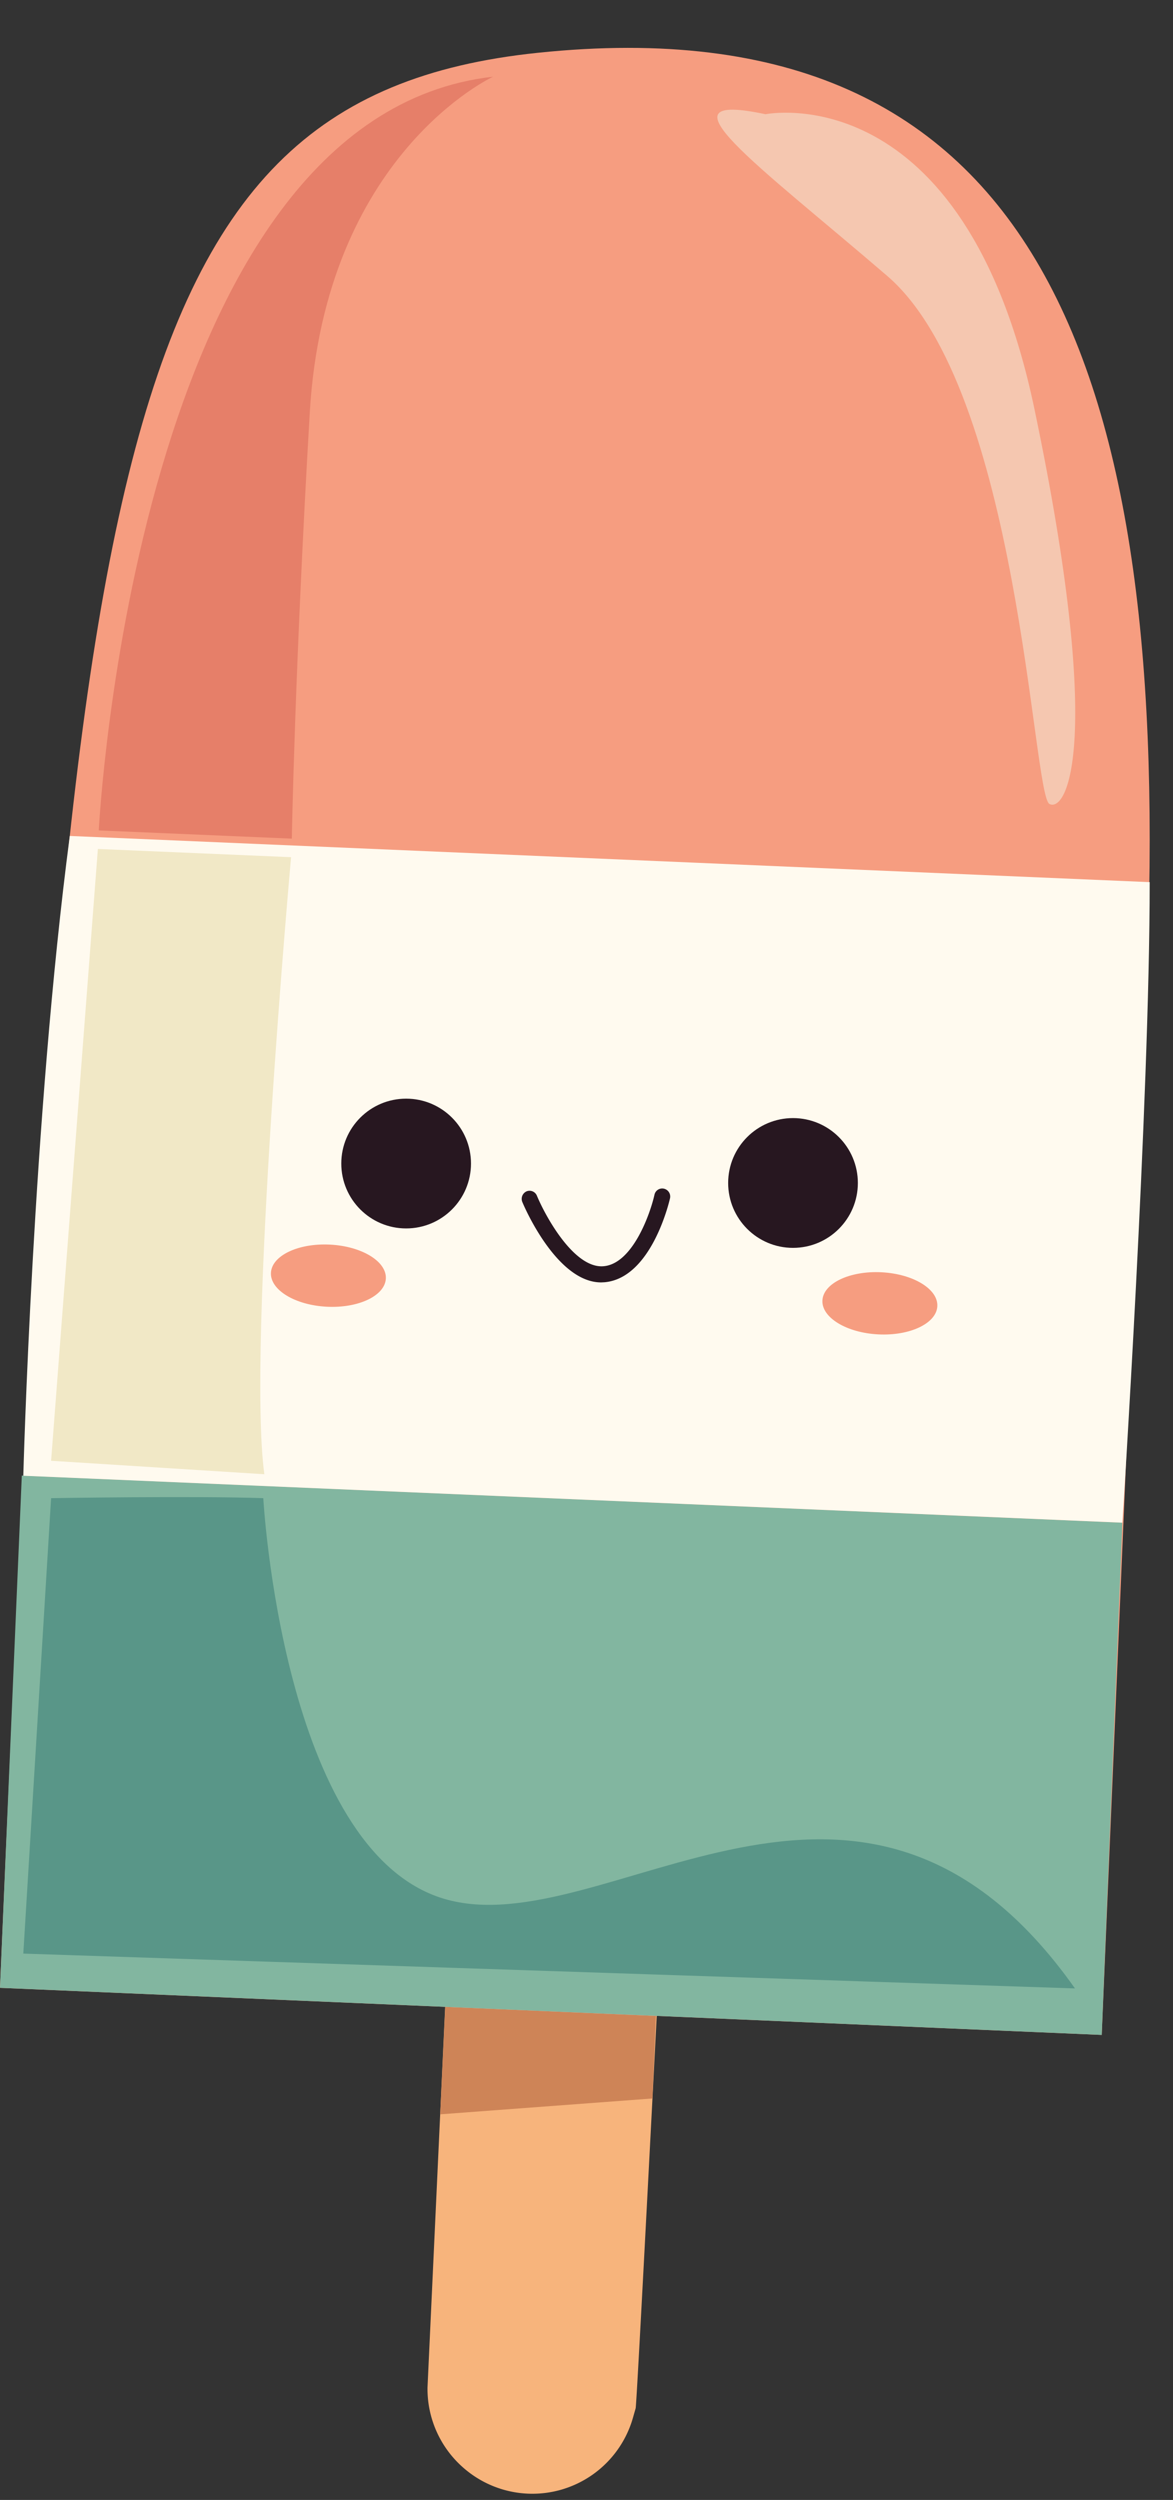
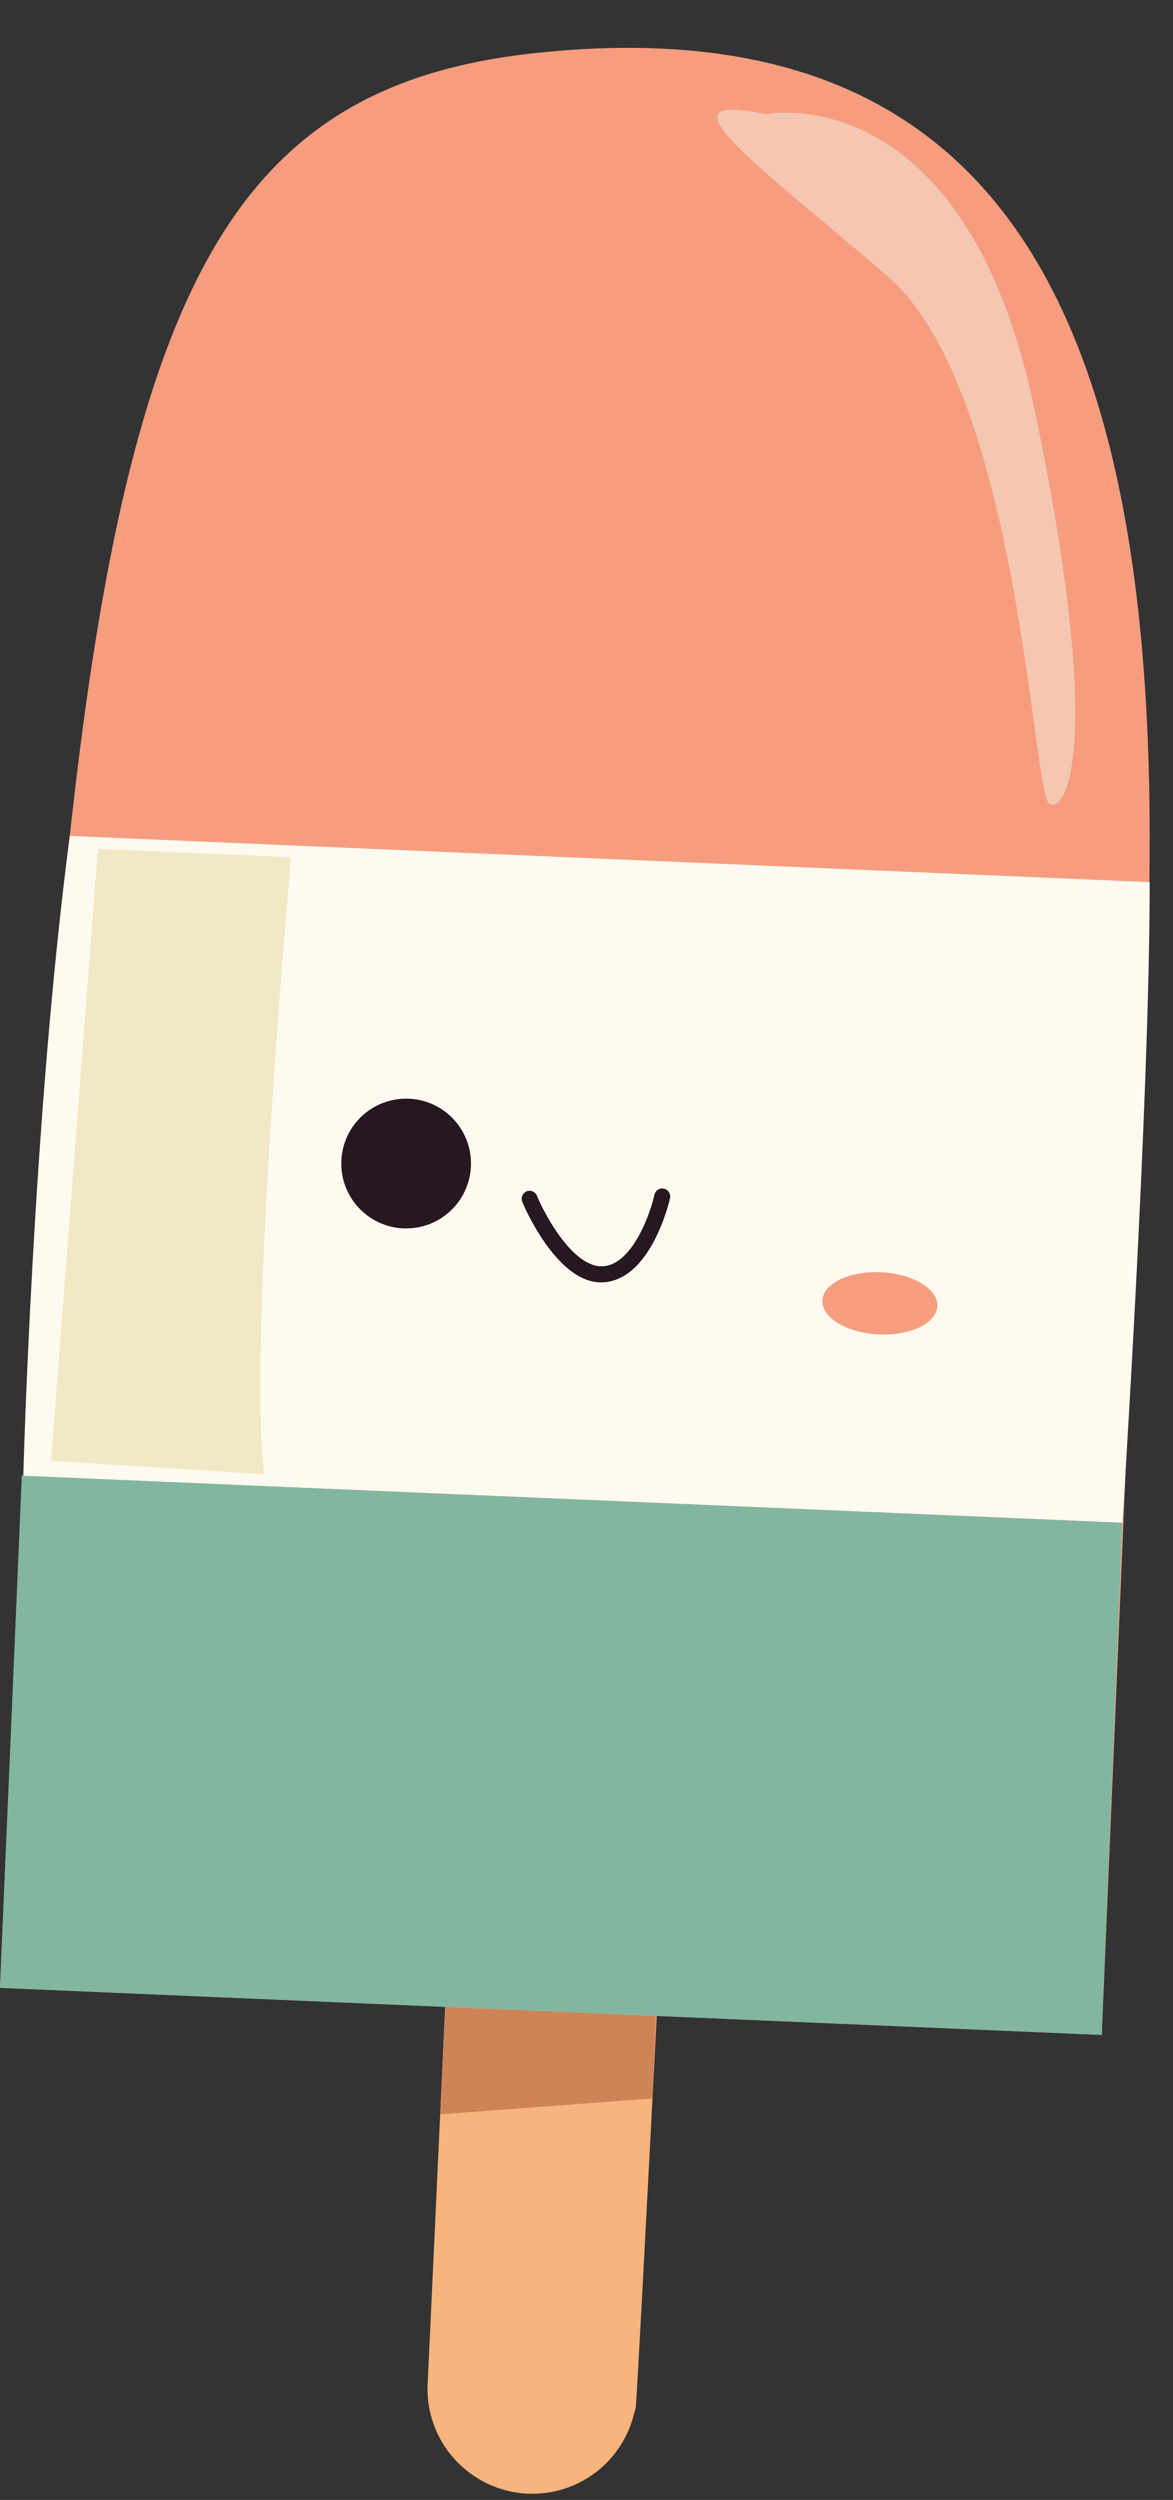
<svg xmlns="http://www.w3.org/2000/svg" height="167.2" preserveAspectRatio="xMidYMid meet" version="1.0" viewBox="0.0 -3.2 78.5 167.2" width="78.5" zoomAndPan="magnify">
  <rect x="0.0" y="-3.2" width="78.5" height="167.2" fill="#333333" stroke="none" />
  <g data-name="Layer 2">
    <g>
      <g id="change1_1">
        <path d="M42.36,158.5l.18-.63c.1-.38,2.24-42.53,1.82-34-.34,6.94,1-20.14-6.41-19.9-8.08.27-7.46,12-7.46,12l-1.88,40.51A7,7,0,0,0,31,161.84h0A7,7,0,0,0,42.36,158.5Z" fill="#f7b47c" />
      </g>
      <g id="change2_1">
        <path d="M43.66 137.15L29.46 138.21 29.8 131.02 43.9 131.63 43.66 137.15z" fill="#ce8457" />
      </g>
      <g id="change3_1">
        <path d="M73.73,132.9l3-70.72C78.49,21.57,69.59-3.17,36,.33,6.64,3.38,4.29,29.47,0,129.75Z" fill="#f69d80" />
      </g>
      <g id="change4_1">
        <path d="M73.73 132.9L0 129.75 1.46 95.49 75.11 98.64 73.73 132.9z" fill="#82b6a0" />
      </g>
      <g id="change5_1">
        <path d="M75.11,98.64S76.94,70.5,76.94,55.8L4.67,52.71C2.19,71.58,1.56,95.5,1.56,95.5l73.55,3.14" fill="#fffaef" />
      </g>
      <g id="change6_1">
-         <path d="M33,1.93S21.74,7.11,20.73,24.41s-1.2,28.48-1.2,28.48L6.61,52.34S9,4.63,33,1.93Z" fill="#e67f69" />
-       </g>
+         </g>
      <g id="change7_1">
        <path d="M19.48,54.13S16.53,86.77,17.69,95.4L3.42,94.5,6.55,53.58Z" fill="#f1e8c6" />
      </g>
      <g id="change8_1">
-         <path d="M17.62,97s1.28,23.56,12.08,26.79,27.88-14.31,42.24,6L1.56,127.46,3.42,97S13,96.84,17.62,97Z" fill="#599688" />
-       </g>
+         </g>
      <g id="change9_1">
        <path d="M51.23,4.44s13.3-2.71,18,19.73,2.14,27,1,26.4-2-27.71-10.86-35.32S43.73,2.85,51.23,4.44Z" fill="#f5c7b0" />
      </g>
      <g id="change10_1">
        <path d="M40.23,82.57c-3,0-5.19-5.16-5.28-5.39a.55.55,0,0,1,.29-.7.53.53,0,0,1,.69.29c.57,1.37,2.47,4.85,4.43,4.72S43.51,78,43.8,76.7a.53.53,0,0,1,.63-.4.54.54,0,0,1,.41.64c-.05.22-1.24,5.35-4.39,5.62Z" fill="#271720" />
      </g>
      <g id="change10_2">
        <circle cx="27.18" cy="74.62" fill="#271720" r="4.34" />
      </g>
      <g id="change10_3">
-         <circle cx="53.07" cy="75.92" fill="#271720" r="4.34" />
-       </g>
+         </g>
      <g id="change3_2">
-         <ellipse cx="21.97" cy="82.12" fill="#f69d80" rx="2.08" ry="3.85" transform="rotate(-87.13 21.973 82.116)" />
-       </g>
+         </g>
      <g id="change3_3">
        <ellipse cx="58.89" cy="83.97" fill="#f69d80" rx="2.08" ry="3.85" transform="rotate(-87.13 58.886 83.973)" />
      </g>
    </g>
  </g>
</svg>